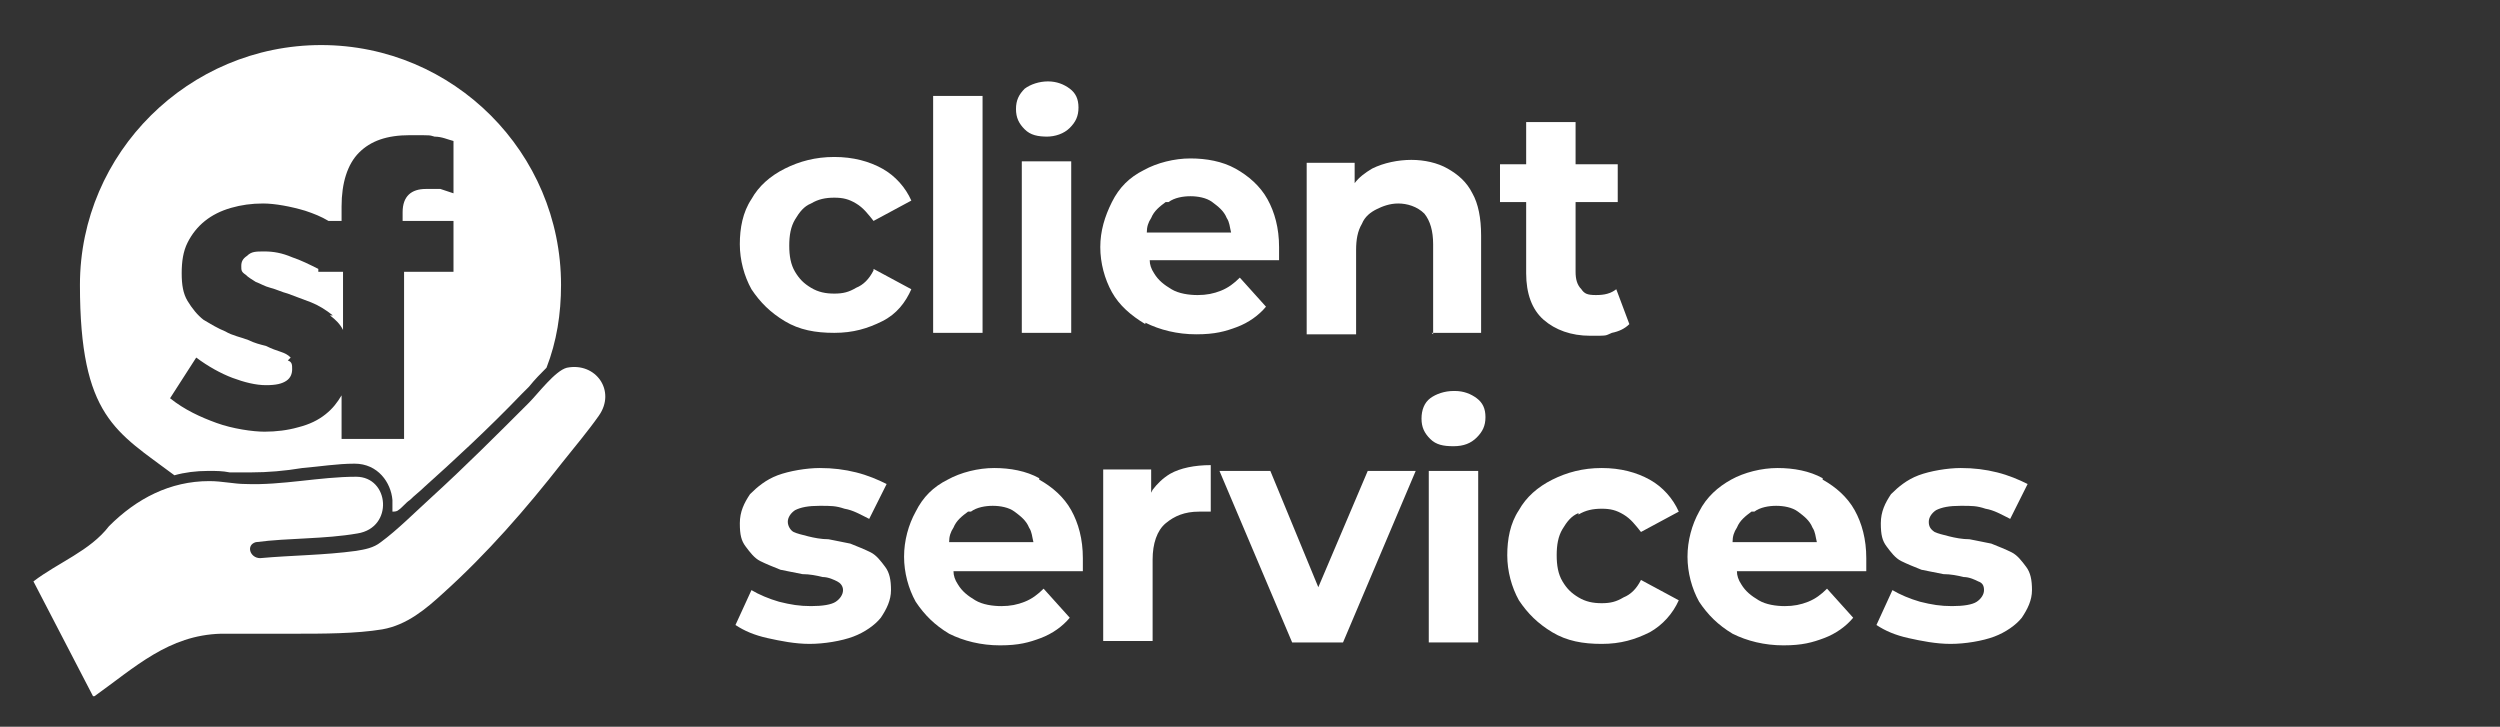
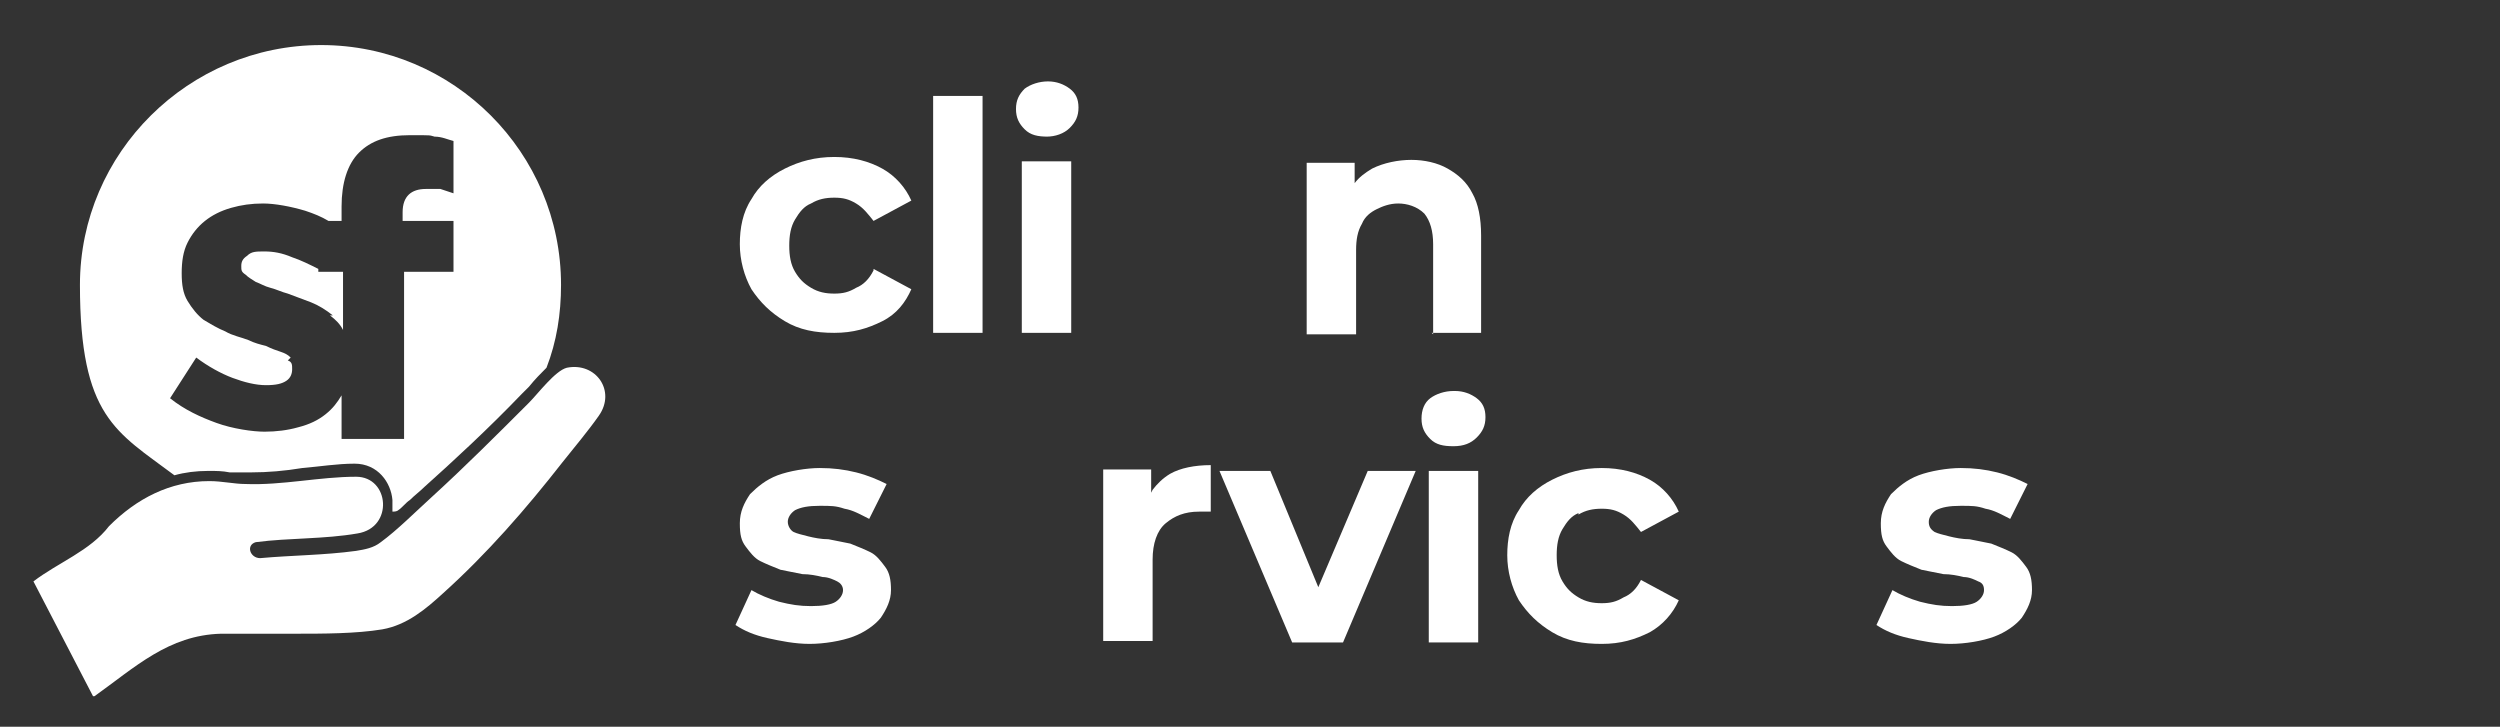
<svg xmlns="http://www.w3.org/2000/svg" preserveAspectRatio="xMinYMid" version="1.1" viewBox="0 0 172 50">
  <rect x="0" y="0" width="172" height="50" fill="#333333" stroke="none" />
  <style type="text/css">
	.st0{fill:#FFFFFF;}
</style>
  <path class="st0" d="M22.7,21.7c.4.3.7.6.9,1v-4h-1.4s0,0,0,0h-.3v-.2c-.6-.3-1.2-.6-1.8-.8-.7-.3-1.3-.4-1.9-.4s-.9,0-1.2.3c-.3.2-.4.4-.4.7h0c0,.3,0,.4.3.6.2.2.4.3.7.5.3.1.6.3,1,.4.4.1.8.3,1.2.4.5.2,1.1.4,1.6.6.5.2,1,.5,1.5.9Z" />
  <path class="st0" d="M60.1,18.6c-.3.6-.7,1-1.2,1.2-.5.3-.9.4-1.5.4s-1.1-.1-1.6-.4c-.5-.3-.8-.6-1.1-1.1-.3-.5-.4-1.1-.4-1.8s.1-1.3.4-1.8c.3-.5.6-.9,1.1-1.1.5-.3,1-.4,1.6-.4s1,.1,1.5.4c.5.3.8.7,1.2,1.2l2.6-1.4c-.4-.9-1.1-1.7-2-2.2-.9-.5-2-.8-3.3-.8s-2.4.3-3.4.8-1.8,1.2-2.3,2.1c-.6.9-.8,2-.8,3.1s.3,2.2.8,3.1c.6.9,1.3,1.6,2.3,2.2s2.1.8,3.4.8,2.3-.3,3.3-.8,1.6-1.3,2-2.2l-2.6-1.4Z" />
  <rect class="st0" x="64.2" y="6.6" width="3.4" height="16.3" />
  <path class="st0" d="M72,9.4c.6,0,1.2-.2,1.6-.6s.6-.8.6-1.4-.2-1-.6-1.3c-.4-.3-.9-.5-1.5-.5s-1.2.2-1.6.5c-.4.4-.6.8-.6,1.4s.2,1,.6,1.4c.4.4.9.5,1.6.5Z" />
  <rect class="st0" x="70.3" y="11.1" width="3.4" height="11.8" />
-   <path class="st0" d="M78.8,22.2c1,.5,2.2.8,3.5.8s2-.2,2.8-.5c.8-.3,1.5-.8,2-1.4l-1.8-2c-.4.4-.8.7-1.3.9-.5.2-1,.3-1.6.3s-1.3-.1-1.8-.4c-.5-.3-.9-.6-1.2-1.1-.2-.3-.3-.6-.3-.9h8.9c0-.1,0-.3,0-.5,0-.2,0-.3,0-.4,0-1.3-.3-2.4-.8-3.3-.5-.9-1.3-1.6-2.2-2.1-.9-.5-2-.7-3.1-.7s-2.3.3-3.2.8c-1,.5-1.7,1.2-2.2,2.2s-.8,2-.8,3.1.3,2.2.8,3.1,1.3,1.6,2.3,2.2ZM80.4,13.9c.4-.3,1-.4,1.5-.4s1.1.1,1.5.4c.4.3.8.6,1,1.1.2.3.2.6.3,1h-5.8c0-.4.1-.7.3-1,.2-.5.6-.8,1-1.1Z" />
  <path class="st0" d="M98.5,22.9h3.4v-6.7c0-1.2-.2-2.2-.6-2.9-.4-.8-1-1.3-1.7-1.7-.7-.4-1.6-.6-2.5-.6s-1.9.2-2.7.6c-.5.3-.9.6-1.2,1v-1.4h-3.3v11.8h3.4v-5.8c0-.7.1-1.3.4-1.8.2-.5.6-.8,1-1,.4-.2.9-.4,1.5-.4s1.3.2,1.8.7c.4.5.6,1.2.6,2.1v6.2Z" />
-   <path class="st0" d="M105,18.8c0,1.4.4,2.5,1.2,3.2.8.7,1.9,1.1,3.2,1.1s1,0,1.5-.2c.5-.1.9-.3,1.2-.6l-.9-2.4c-.4.3-.8.4-1.4.4s-.8-.1-1-.4c-.3-.3-.4-.7-.4-1.2v-4.8h2.9v-2.6h-2.9v-2.9h-3.4v2.9h-1.8v2.6h1.8v4.8Z" />
  <path class="st0" d="M59.9,38c-.4-.2-.9-.4-1.4-.6-.5-.1-1-.2-1.5-.3-.5,0-1-.1-1.4-.2s-.8-.2-1-.3-.4-.4-.4-.7.2-.6.5-.8c.4-.2.9-.3,1.7-.3s1.1,0,1.7.2c.6.1,1.1.4,1.7.7l1.2-2.4c-.6-.3-1.3-.6-2.1-.8-.8-.2-1.6-.3-2.5-.3s-2.1.2-2.9.5c-.8.3-1.4.8-1.9,1.3-.4.6-.7,1.2-.7,2s.1,1.2.4,1.6c.3.4.6.8,1,1,.4.2.9.4,1.4.6.5.1,1,.2,1.5.3.5,0,1,.1,1.4.2.4,0,.8.2,1,.3s.4.3.4.6-.2.6-.5.8c-.3.2-.9.3-1.7.3s-1.4-.1-2.2-.3c-.7-.2-1.4-.5-1.9-.8l-1.1,2.4c.6.4,1.3.7,2.2.9s1.9.4,2.9.4,2.2-.2,3-.5,1.5-.8,1.9-1.3c.4-.6.7-1.2.7-1.9s-.1-1.2-.4-1.6-.6-.8-1-1Z" />
-   <path class="st0" d="M71.5,32.9c-.9-.5-2-.7-3.1-.7s-2.3.3-3.2.8c-1,.5-1.7,1.2-2.2,2.2-.5.9-.8,2-.8,3.1s.3,2.2.8,3.1c.6.9,1.3,1.6,2.3,2.2,1,.5,2.2.8,3.5.8s2-.2,2.8-.5c.8-.3,1.5-.8,2-1.4l-1.8-2c-.4.4-.8.7-1.3.9-.5.2-1,.3-1.6.3s-1.3-.1-1.8-.4c-.5-.3-.9-.6-1.2-1.1-.2-.3-.3-.6-.3-.9h8.9c0-.1,0-.3,0-.5,0-.2,0-.3,0-.4,0-1.3-.3-2.4-.8-3.3-.5-.9-1.3-1.6-2.2-2.1ZM66.8,35.2c.4-.3,1-.4,1.5-.4s1.1.1,1.5.4c.4.3.8.6,1,1.1.2.3.2.6.3,1h-5.8c0-.4.1-.7.3-1,.2-.5.6-.8,1-1.1Z" />
  <path class="st0" d="M79.2,33.9v-1.6h-3.3v11.8h3.4v-5.6c0-1.1.3-2,.9-2.5.6-.5,1.3-.8,2.3-.8s.2,0,.4,0c.1,0,.3,0,.4,0v-3.2c-1.1,0-2.1.2-2.8.6-.5.3-.9.7-1.2,1.1Z" />
  <polygon class="st0" points="90.7 40.4 87.4 32.4 83.9 32.4 88.9 44.2 92.4 44.2 97.4 32.4 94.1 32.4 90.7 40.4" />
  <path class="st0" d="M100,26.9c-.6,0-1.2.2-1.6.5s-.6.8-.6,1.4.2,1,.6,1.4.9.5,1.6.5,1.2-.2,1.6-.6c.4-.4.6-.8.6-1.4s-.2-1-.6-1.3c-.4-.3-.9-.5-1.5-.5Z" />
  <rect class="st0" x="98.3" y="32.4" width="3.4" height="11.8" />
  <path class="st0" d="M108.6,35.4c.5-.3,1-.4,1.6-.4s1,.1,1.5.4c.5.3.8.7,1.2,1.2l2.6-1.4c-.4-.9-1.1-1.7-2-2.2s-2-.8-3.3-.8-2.4.3-3.4.8c-1,.5-1.8,1.2-2.3,2.1-.6.9-.8,2-.8,3.1s.3,2.2.8,3.1c.6.9,1.3,1.6,2.3,2.2s2.1.8,3.4.8,2.3-.3,3.3-.8c.9-.5,1.6-1.3,2-2.2l-2.6-1.4c-.3.6-.7,1-1.2,1.2-.5.3-.9.4-1.5.4s-1.1-.1-1.6-.4c-.5-.3-.8-.6-1.1-1.1-.3-.5-.4-1.1-.4-1.8s.1-1.3.4-1.8c.3-.5.6-.9,1.1-1.1Z" />
-   <path class="st0" d="M125.4,32.9c-.9-.5-2-.7-3.1-.7s-2.3.3-3.2.8-1.7,1.2-2.2,2.2c-.5.9-.8,2-.8,3.1s.3,2.2.8,3.1c.6.9,1.3,1.6,2.3,2.2,1,.5,2.2.8,3.5.8s2-.2,2.8-.5c.8-.3,1.5-.8,2-1.4l-1.8-2c-.4.4-.8.7-1.3.9s-1,.3-1.6.3-1.3-.1-1.8-.4-.9-.6-1.2-1.1c-.2-.3-.3-.6-.3-.9h8.9c0-.1,0-.3,0-.5s0-.3,0-.4c0-1.3-.3-2.4-.8-3.3-.5-.9-1.3-1.6-2.2-2.1ZM120.7,35.2c.4-.3,1-.4,1.5-.4s1.1.1,1.5.4c.4.3.8.6,1,1.1.2.3.2.6.3,1h-5.8c0-.4.1-.7.3-1,.2-.5.6-.8,1-1.1Z" />
  <path class="st0" d="M139.4,39c-.3-.4-.6-.8-1-1-.4-.2-.9-.4-1.4-.6-.5-.1-1-.2-1.5-.3-.5,0-1-.1-1.4-.2s-.8-.2-1-.3c-.3-.2-.4-.4-.4-.7s.2-.6.5-.8c.4-.2.9-.3,1.7-.3s1.1,0,1.7.2c.6.1,1.1.4,1.7.7l1.2-2.4c-.6-.3-1.3-.6-2.1-.8-.8-.2-1.6-.3-2.5-.3s-2.1.2-2.9.5-1.4.8-1.9,1.3c-.4.6-.7,1.2-.7,2s.1,1.2.4,1.6c.3.4.6.8,1,1,.4.2.9.4,1.4.6.5.1,1,.2,1.5.3.5,0,1,.1,1.4.2.4,0,.8.2,1,.3.3.1.4.3.4.6s-.2.6-.5.8c-.3.2-.9.3-1.7.3s-1.4-.1-2.2-.3c-.7-.2-1.4-.5-1.9-.8l-1.1,2.4c.6.4,1.3.7,2.2.9.9.2,1.9.4,2.9.4s2.2-.2,3-.5c.8-.3,1.5-.8,1.9-1.3.4-.6.7-1.2.7-1.9s-.1-1.2-.4-1.6Z" />
-   <path class="st0" d="M39,25.3c-.8.2-2,1.8-2.6,2.4-2.2,2.2-4.4,4.4-6.7,6.5-1.1,1-2.4,2.3-3.5,3.1-.5.4-1.1.5-1.7.6-2.2.3-4.4.3-6.6.5-.7,0-1-.9-.3-1.1,2.3-.3,4.7-.2,7-.6,2.5-.4,2.2-3.9-.1-3.9-2.5,0-5.1.6-7.6.5-.8,0-1.6-.2-2.5-.2-2.7,0-5,1.2-6.9,3.1-1.3,1.7-3.5,2.5-5.2,3.8l4.1,7.9h.1c2.8-2,5.1-4.2,8.7-4.3,1.7,0,3.4,0,5.1,0,1.9,0,4.2,0,6-.3,1.7-.3,3-1.4,4.2-2.5,3-2.7,5.7-5.8,8.2-9,.8-1,1.8-2.2,2.5-3.2,1.2-1.7-.2-3.7-2.2-3.3Z" />
+   <path class="st0" d="M39,25.3c-.8.2-2,1.8-2.6,2.4-2.2,2.2-4.4,4.4-6.7,6.5-1.1,1-2.4,2.3-3.5,3.1-.5.4-1.1.5-1.7.6-2.2.3-4.4.3-6.6.5-.7,0-1-.9-.3-1.1,2.3-.3,4.7-.2,7-.6,2.5-.4,2.2-3.9-.1-3.9-2.5,0-5.1.6-7.6.5-.8,0-1.6-.2-2.5-.2-2.7,0-5,1.2-6.9,3.1-1.3,1.7-3.5,2.5-5.2,3.8l4.1,7.9h.1c2.8-2,5.1-4.2,8.7-4.3,1.7,0,3.4,0,5.1,0,1.9,0,4.2,0,6-.3,1.7-.3,3-1.4,4.2-2.5,3-2.7,5.7-5.8,8.2-9,.8-1,1.8-2.2,2.5-3.2,1.2-1.7-.2-3.7-2.2-3.3" />
  <path class="st0" d="M12,32.7c.7-.2,1.5-.3,2.3-.3h.1c.5,0,.9,0,1.4.1.3,0,.7,0,1,0,.2,0,.3,0,.5,0,1.1,0,2.3-.1,3.5-.3,1.2-.1,2.4-.3,3.6-.3h0c1.6,0,2.5,1.3,2.6,2.5,0,.3,0,.5,0,.8.1,0,.3,0,.4-.1.3-.2.5-.5.8-.7.3-.3.7-.6,1-.9,1.9-1.7,4.4-4,6.7-6.4.1-.1.3-.3.5-.5.4-.5.8-.9,1.2-1.3.7-1.8,1-3.7,1-5.7,0-9.1-7.4-16.5-16.5-16.5S5.5,10.5,5.5,19.6s2.5,10.1,6.5,13.1ZM20,24.6c-.2-.2-.4-.3-.7-.4-.3-.1-.6-.2-1-.4-.4-.1-.8-.2-1.2-.4-.5-.2-1.1-.3-1.6-.6-.5-.2-1-.5-1.5-.8-.4-.3-.8-.8-1.1-1.3-.3-.5-.4-1.1-.4-1.9h0c0-.8.1-1.5.4-2.1.3-.6.7-1.1,1.2-1.5.5-.4,1.1-.7,1.8-.9.7-.2,1.4-.3,2.2-.3s1.9.2,2.9.5c.6.2,1.1.4,1.6.7h.9v-1c0-1.6.4-2.9,1.2-3.7.8-.8,1.9-1.2,3.5-1.2s1.3,0,1.7.1c.5,0,.9.2,1.3.3v3.6c-.3-.1-.6-.2-.9-.3-.3,0-.6,0-1,0-1,0-1.6.5-1.6,1.6v.6h3.5v3.5h-3.4v11.5h-4.3v-3c-.3.5-.6.9-1.1,1.3-.5.4-1.1.7-1.9.9-.7.2-1.5.3-2.3.3s-2.2-.2-3.3-.6c-1.1-.4-2.2-.9-3.2-1.7l1.8-2.8c.8.6,1.7,1.1,2.5,1.4.8.3,1.6.5,2.3.5s1.1-.1,1.4-.3c.3-.2.4-.5.4-.8h0c0-.3,0-.5-.3-.6Z" />
</svg>